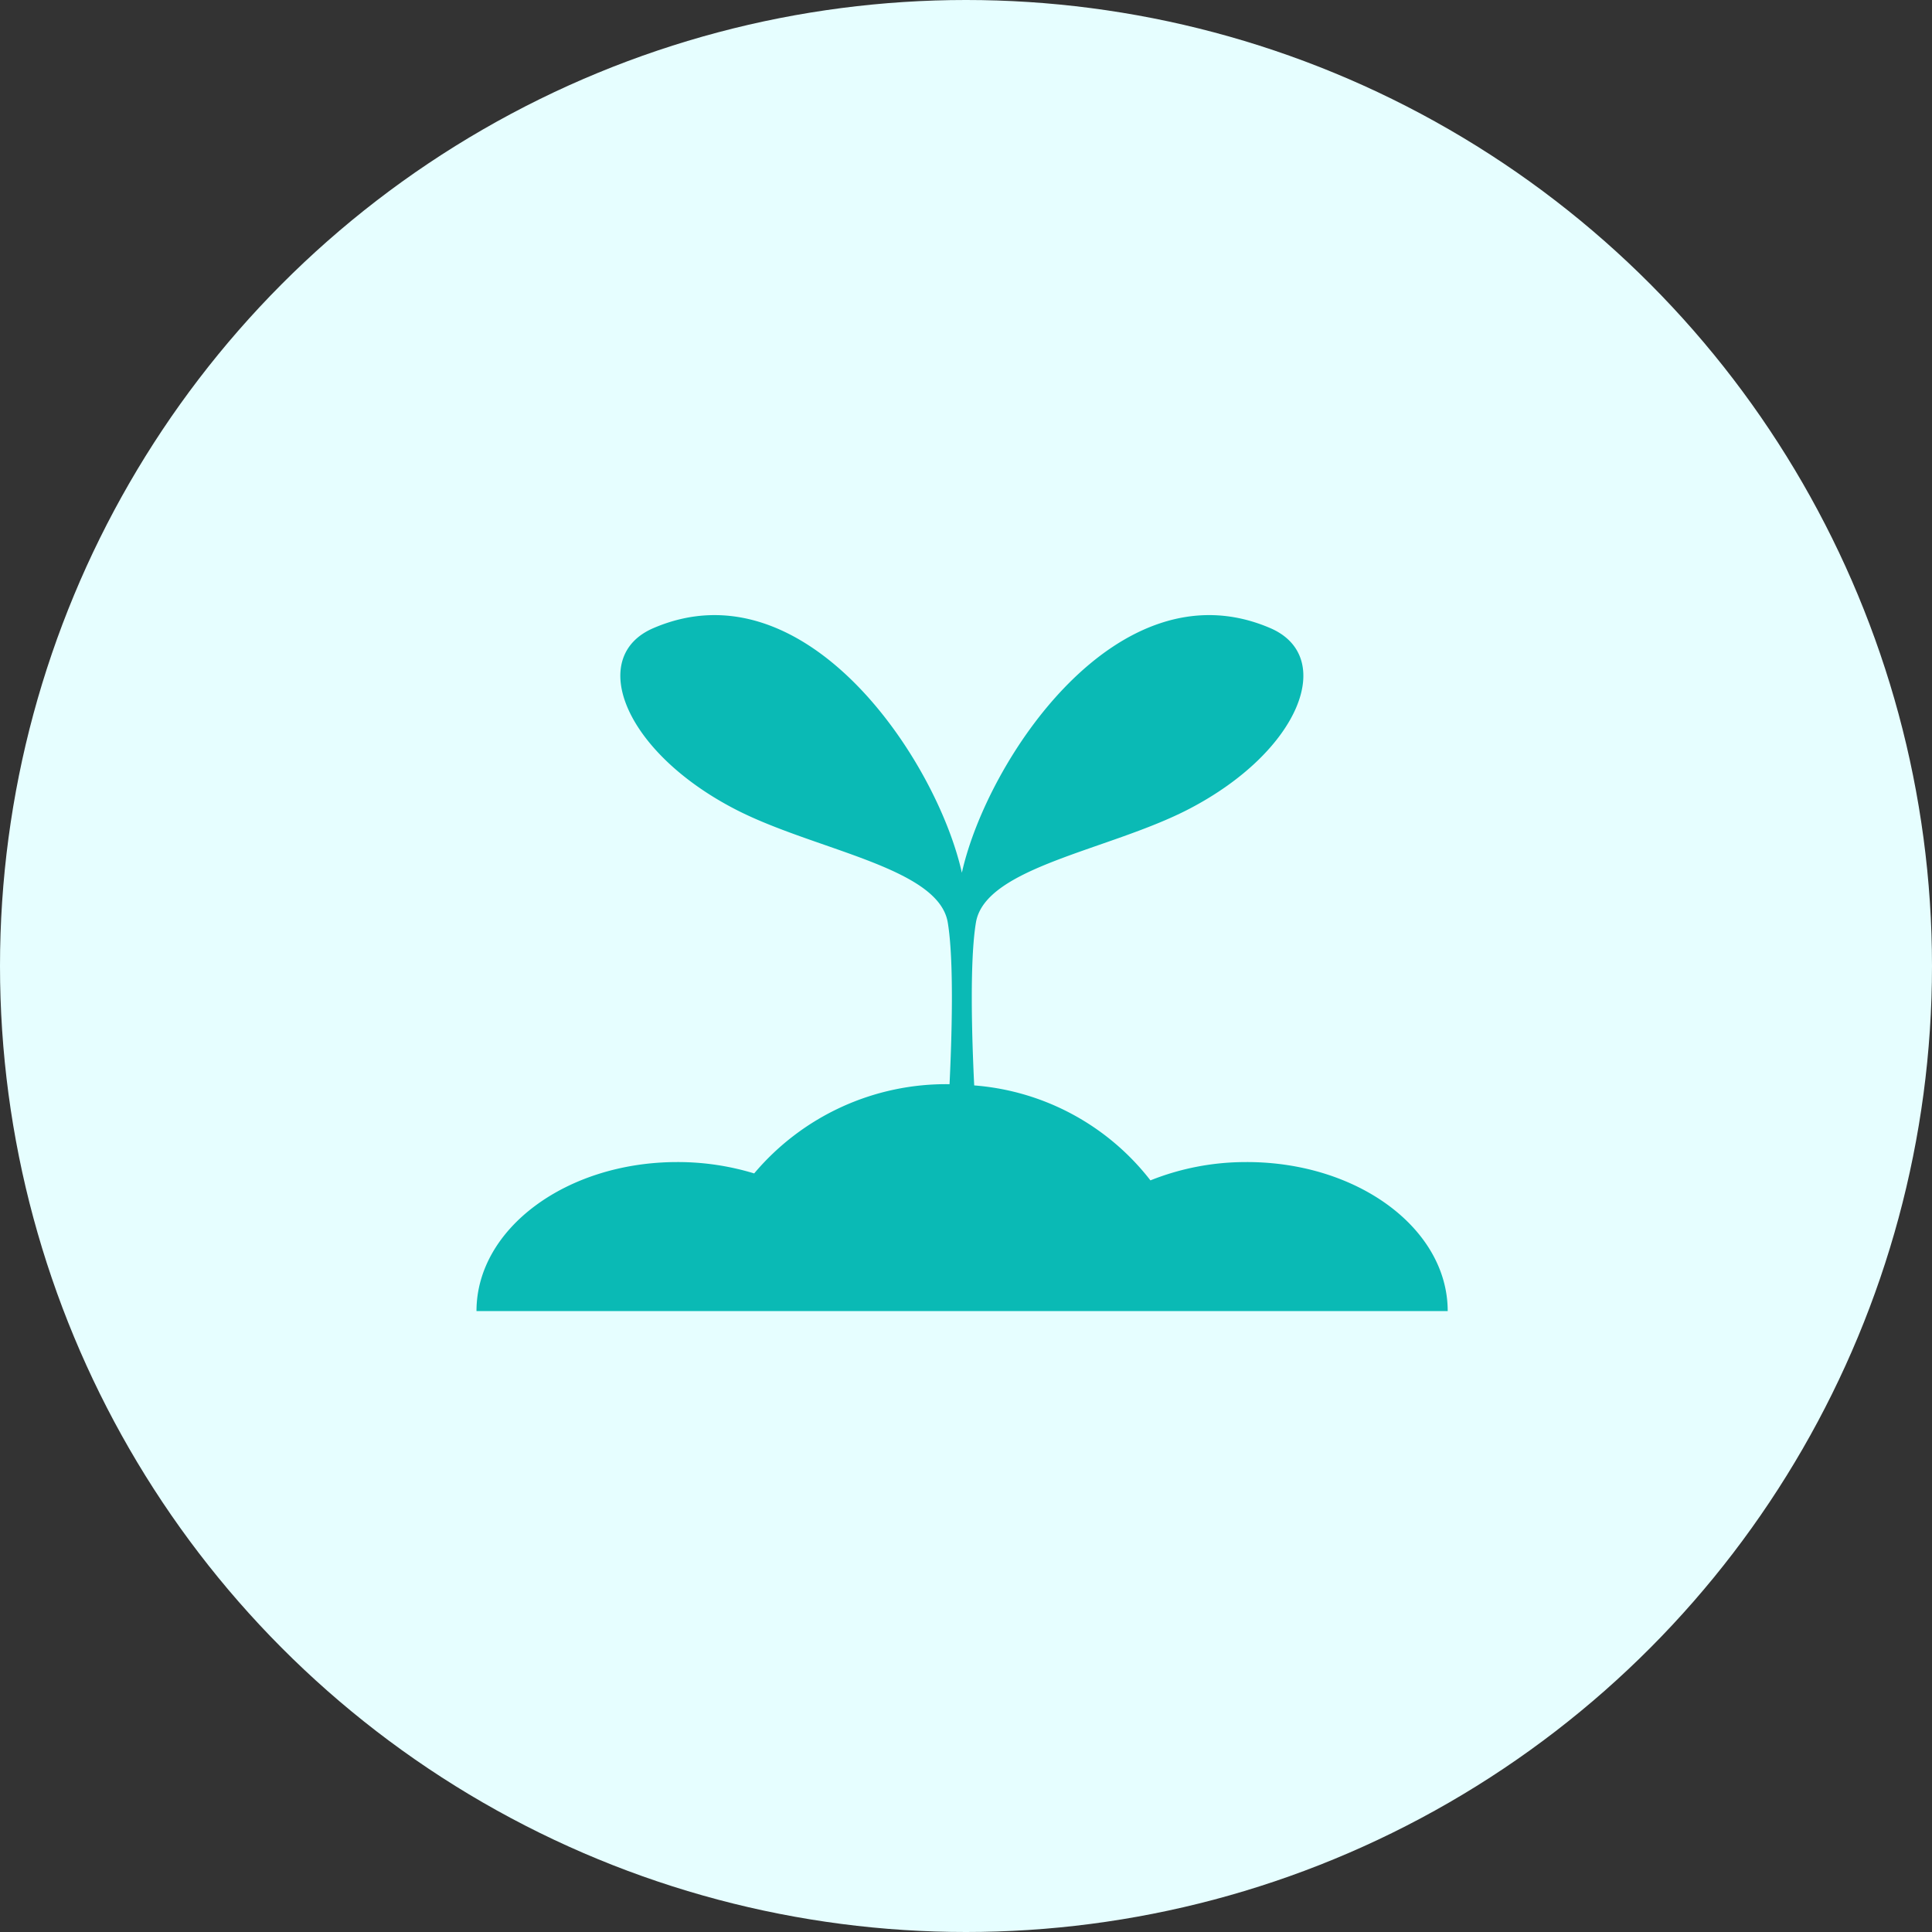
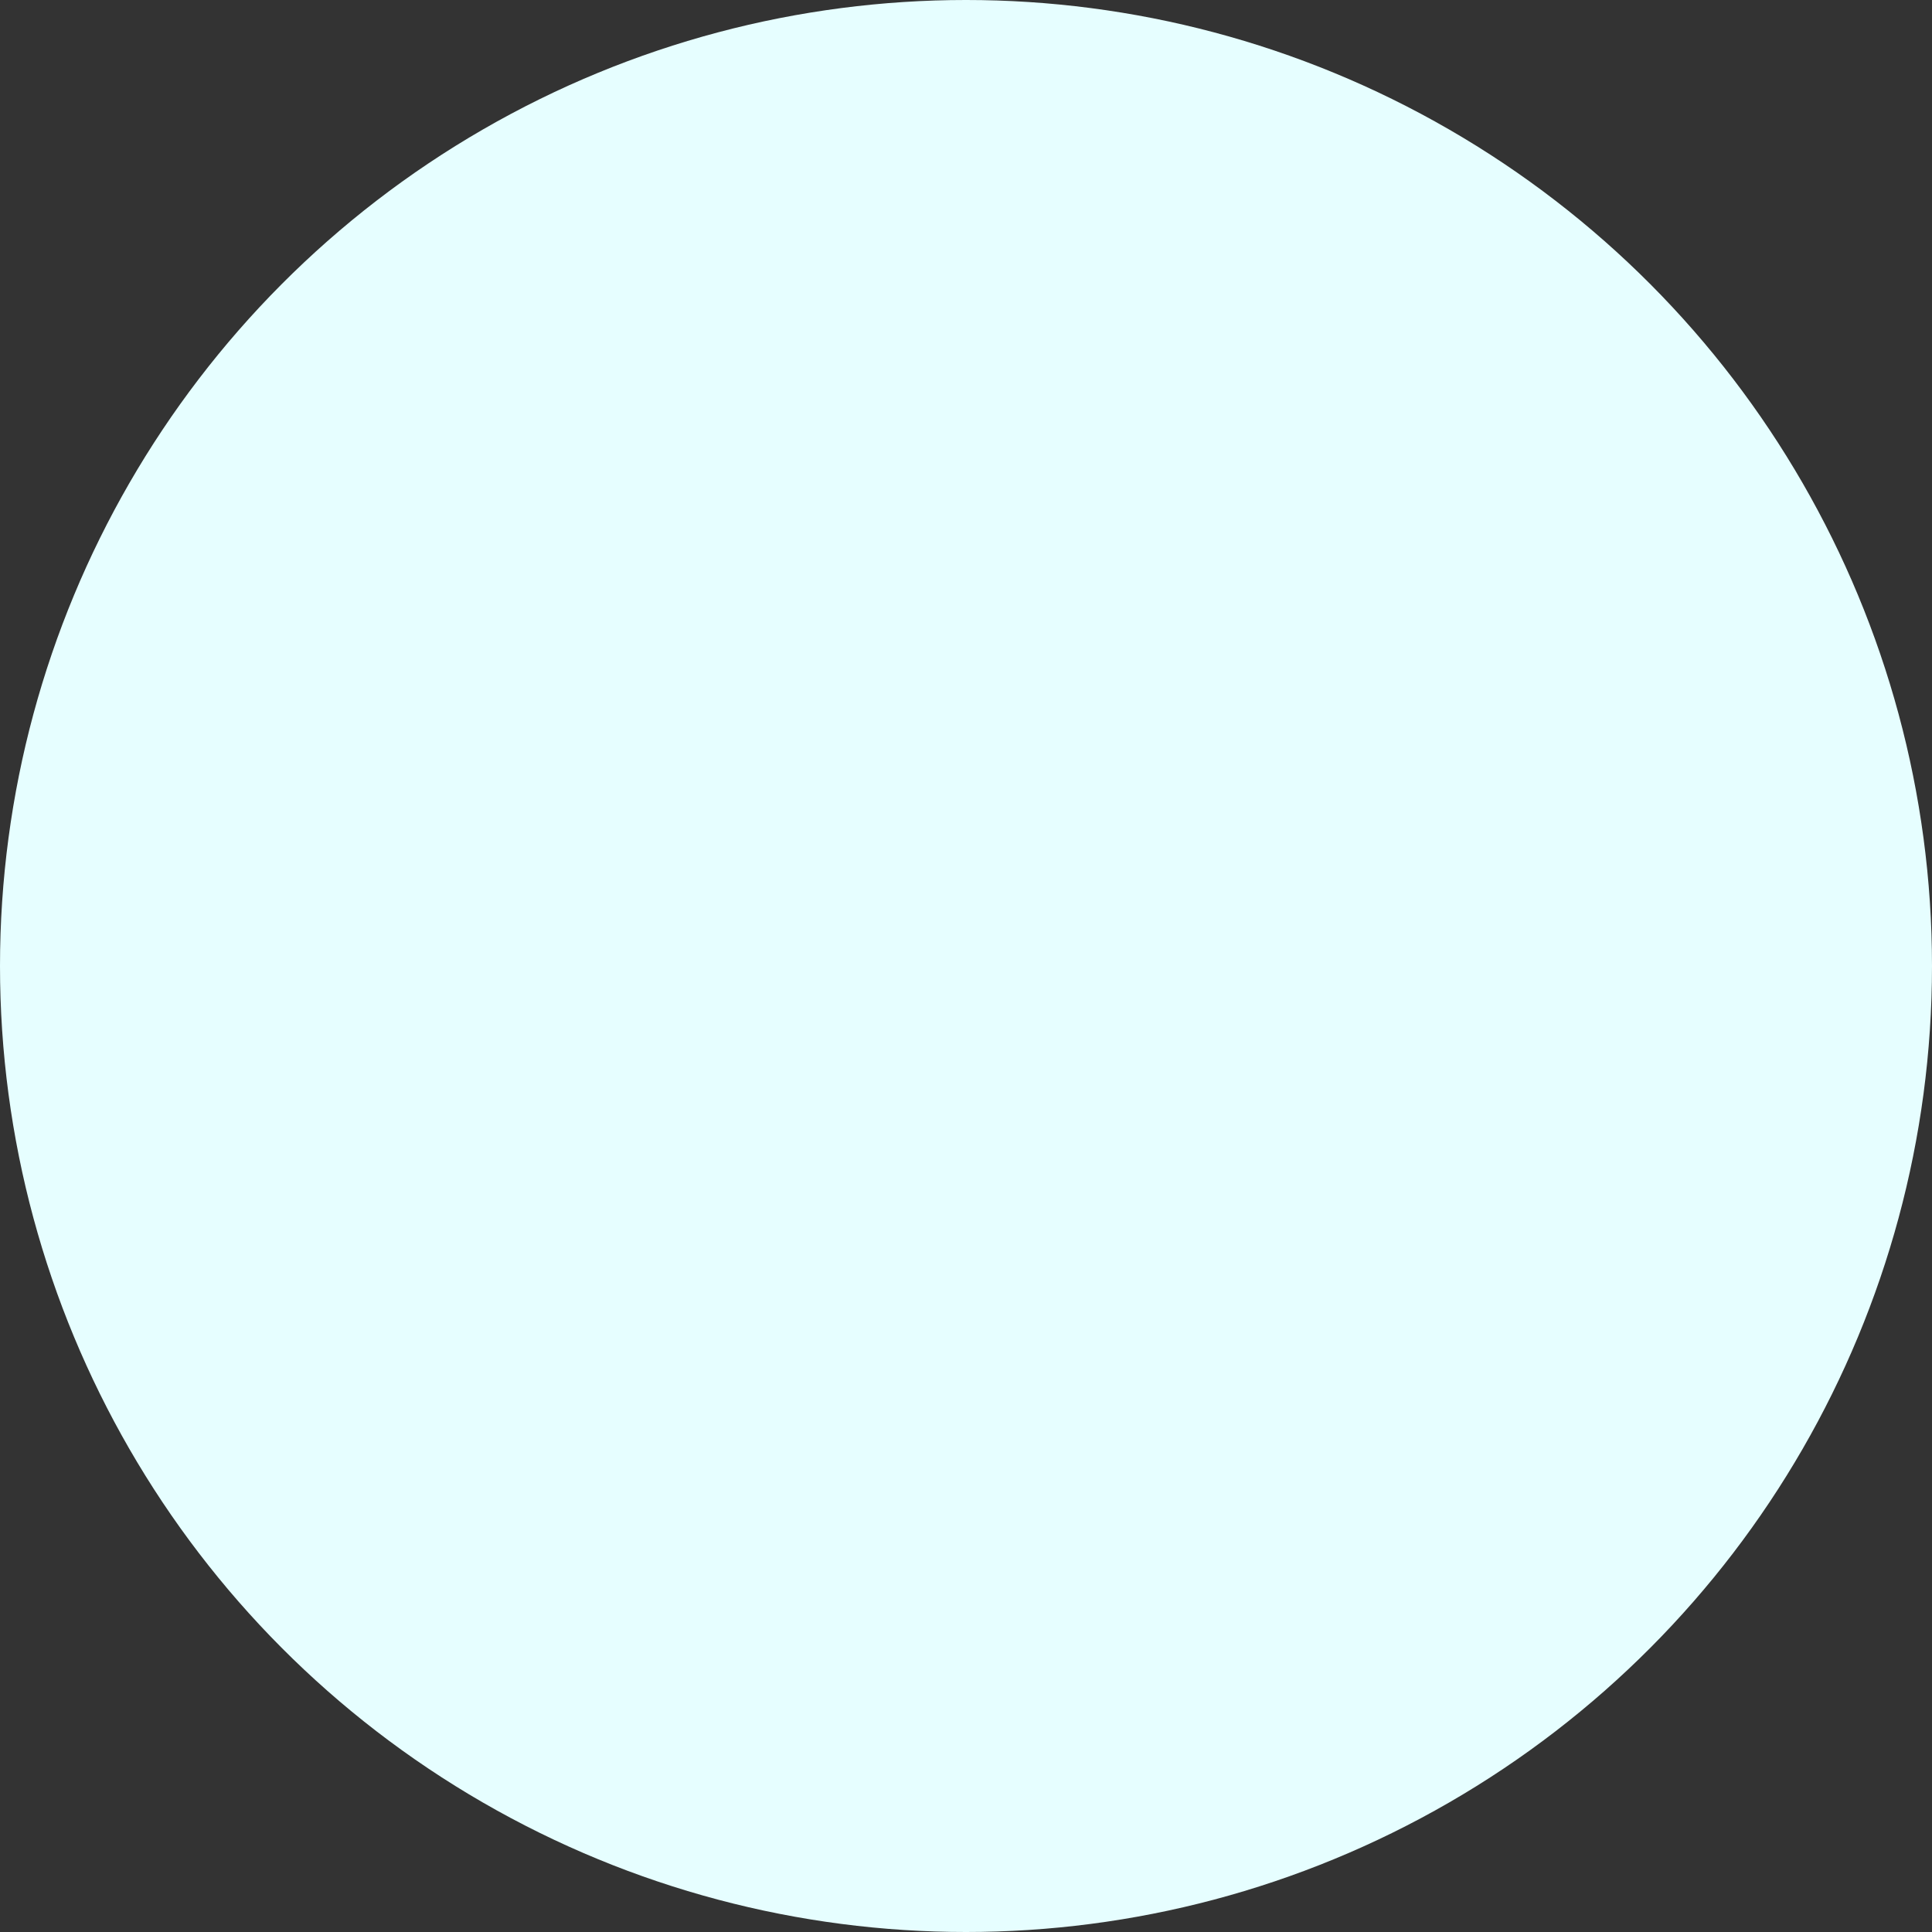
<svg xmlns="http://www.w3.org/2000/svg" width="223" height="223" viewBox="0 0 223 223">
  <rect x="0" y="0" width="223" height="223" fill="#333333" stroke="none" />
  <defs>
    <clipPath id="clip-path">
-       <rect id="長方形_310" data-name="長方形 310" width="112.097" height="80.334" fill="#0abab5" />
-     </clipPath>
+       </clipPath>
  </defs>
  <g id="グループ_104" data-name="グループ 104" transform="translate(-1347 -3486)">
    <circle id="楕円形_12" data-name="楕円形 12" cx="111.5" cy="111.5" r="111.5" transform="translate(1347 3486)" fill="#e6feff" />
    <g id="グループ_61" data-name="グループ 61" transform="translate(1402 3557)">
      <g id="グループ_60" data-name="グループ 60" clip-path="url(#clip-path)">
        <path id="パス_72" data-name="パス 72" d="M88.915,63.132a29.592,29.592,0,0,0-11.126,2.112,28.513,28.513,0,0,0-20.342-10.96c-.249-5.071-.556-14.289.2-18.805C58.716,29.057,73.1,27.138,82.26,22.368,95.1,15.681,99.25,4.78,91.623,1.5c-17.6-7.567-32.714,15.275-35.6,28.234C53.132,16.776,38.011-6.066,20.419,1.5c-7.627,3.279-3.48,14.179,9.363,20.867,9.158,4.77,23.544,6.689,24.613,13.111.749,4.475.453,13.564.206,18.664a28.967,28.967,0,0,0-22.551,10.3,30.228,30.228,0,0,0-8.873-1.312c-12.8,0-23.178,7.7-23.178,17.2H112.1c0-9.5-10.379-17.2-23.182-17.2" transform="translate(0 0)" fill="#0abab5" />
      </g>
    </g>
  </g>
</svg>